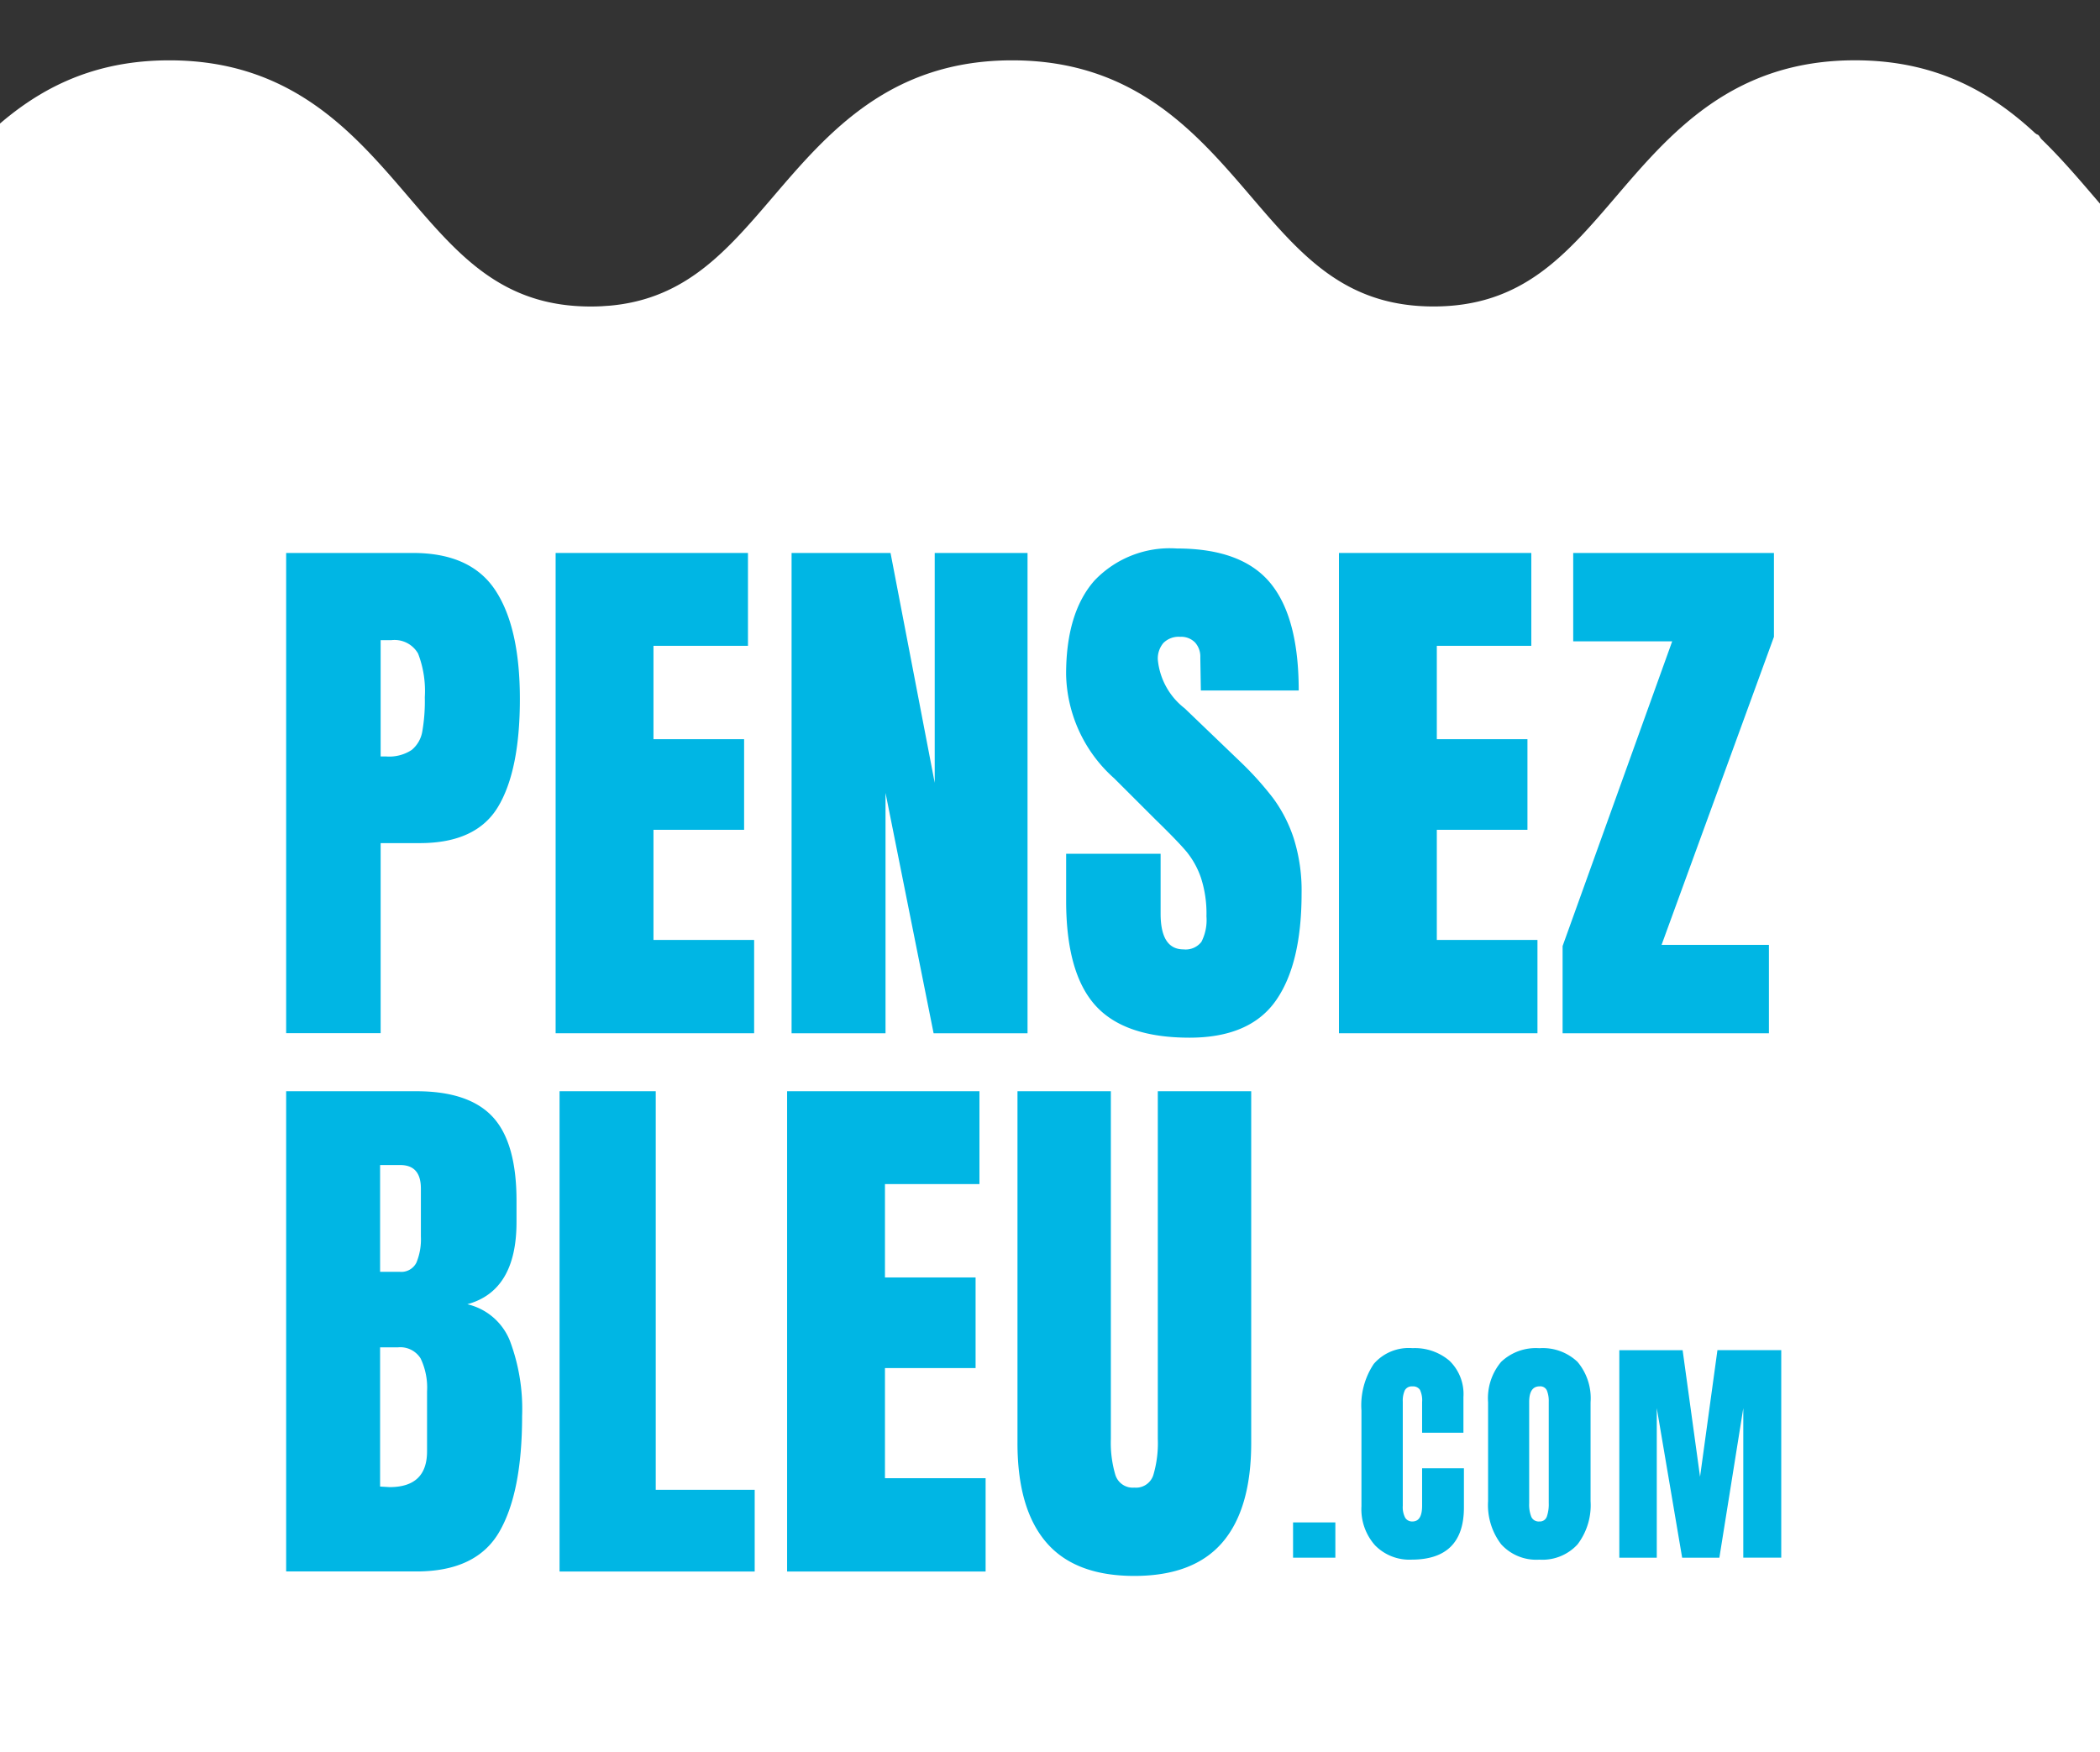
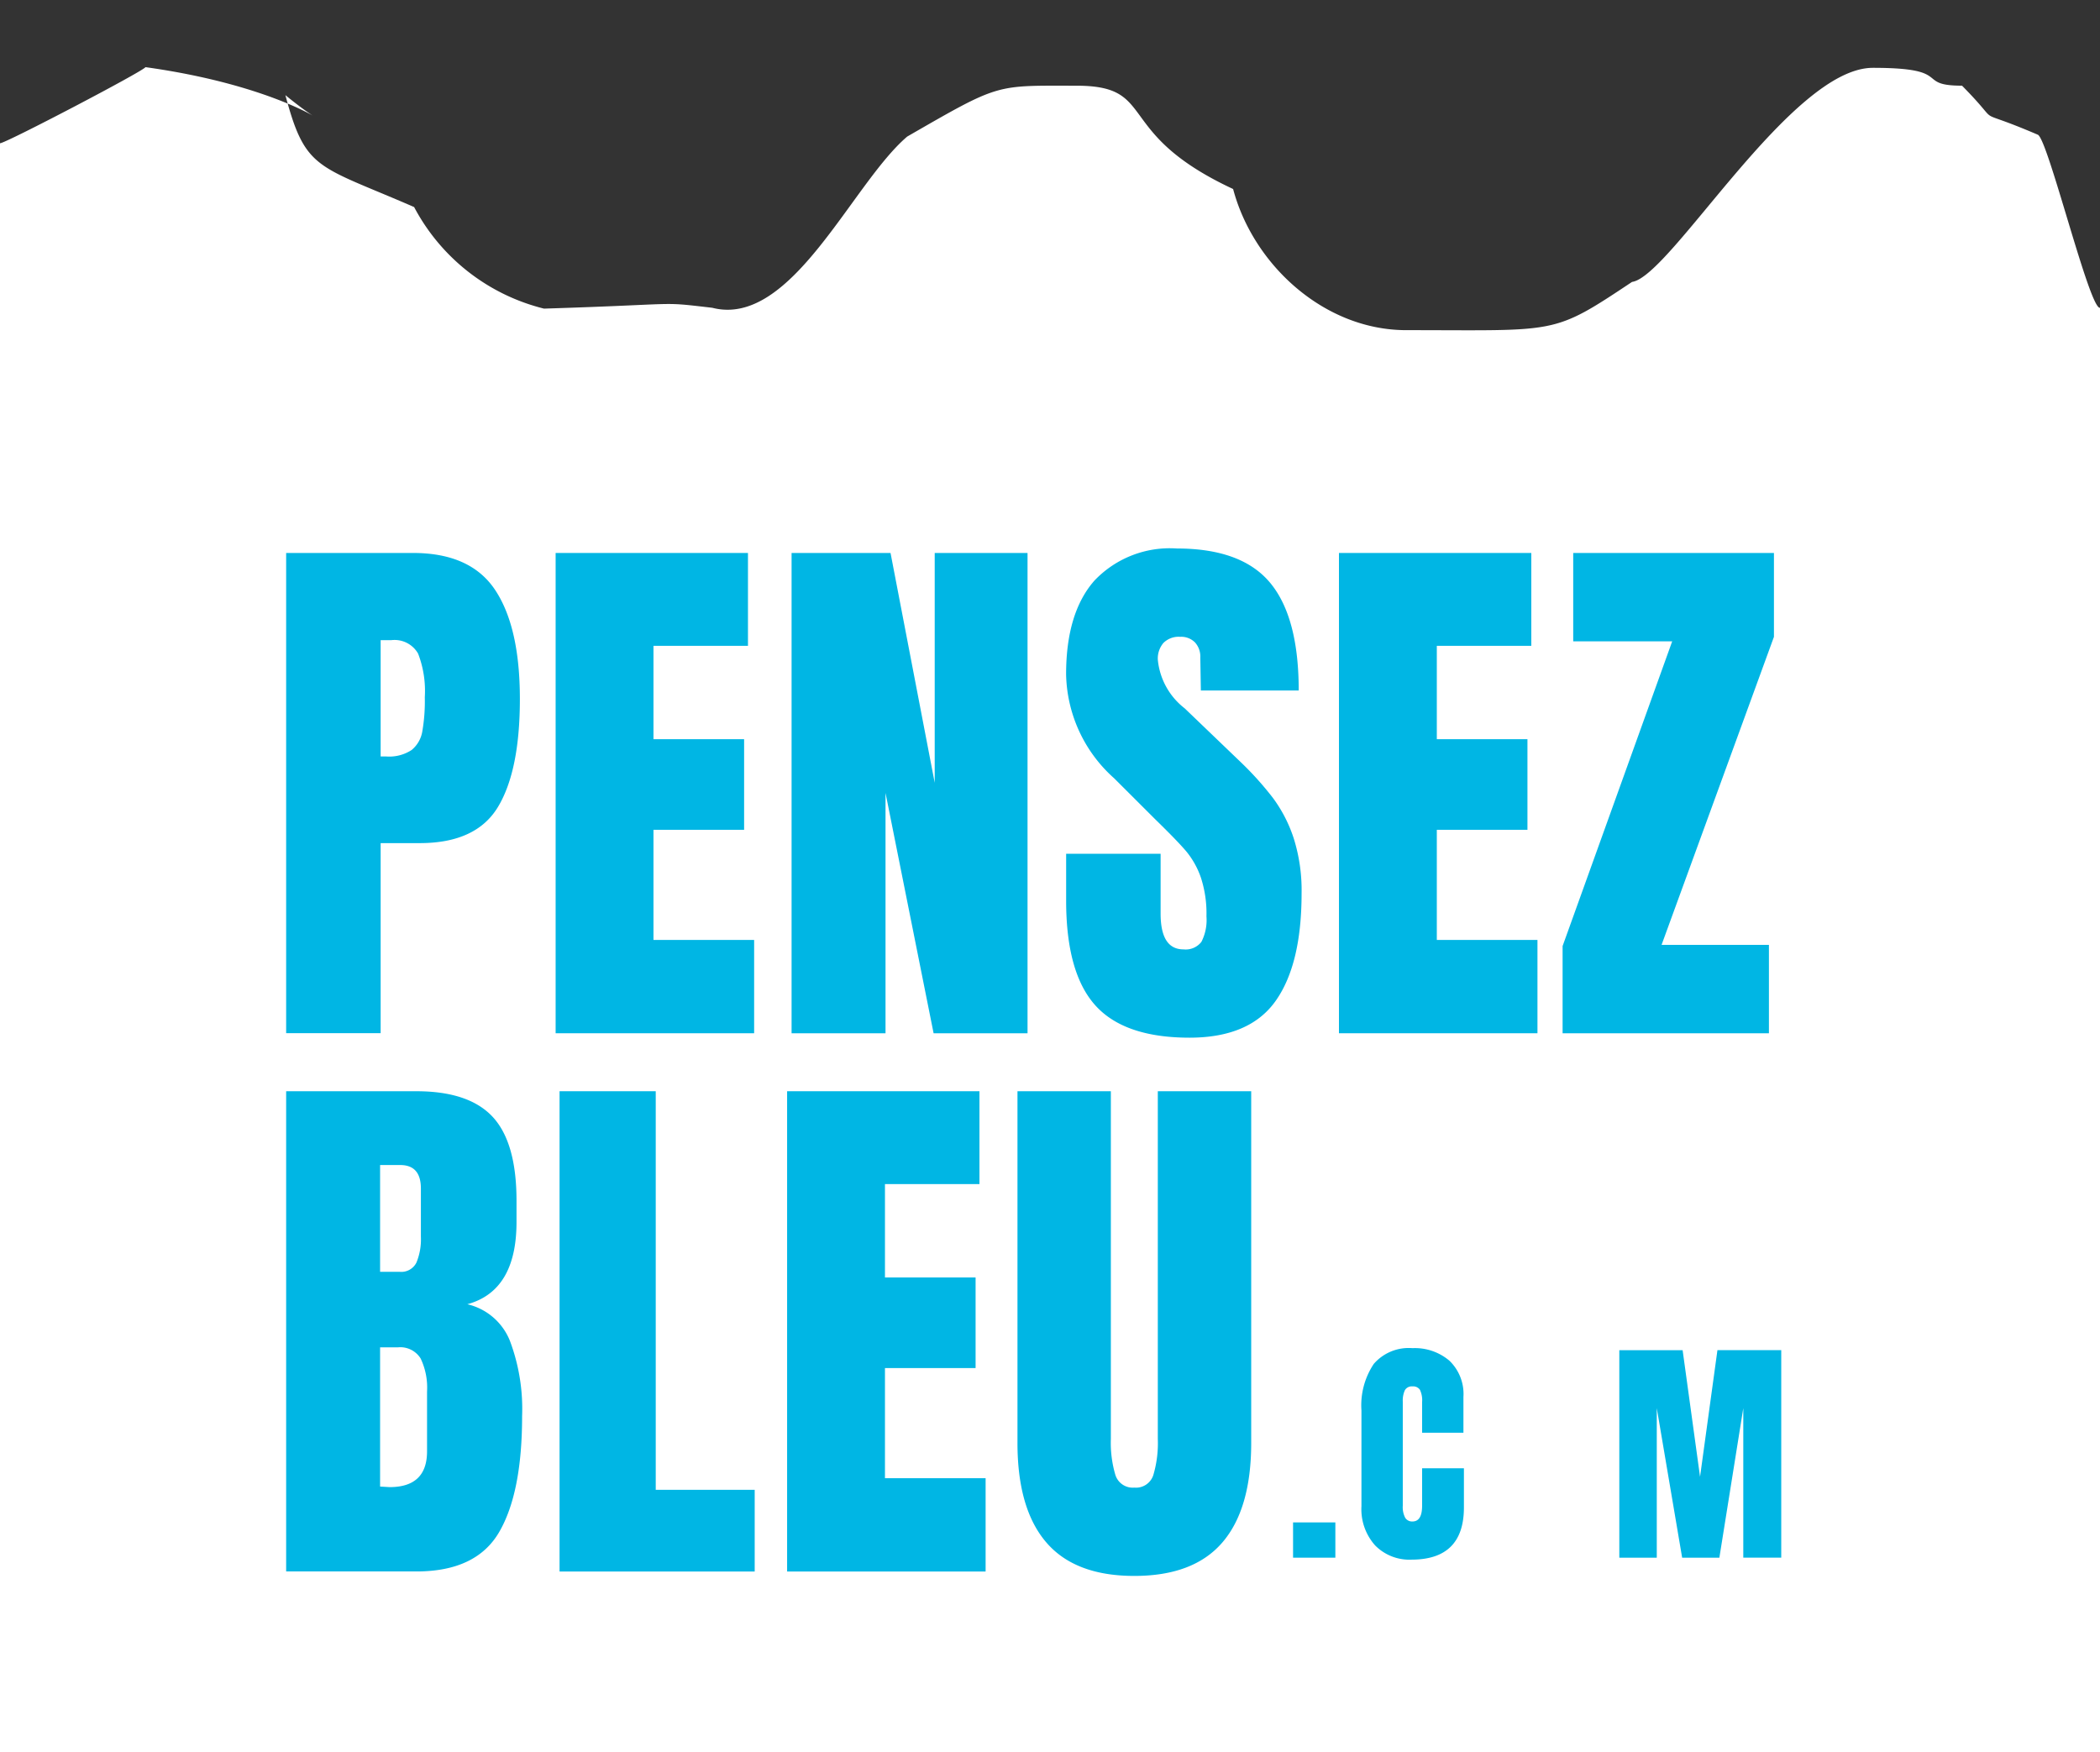
<svg xmlns="http://www.w3.org/2000/svg" width="159.876" height="133.404" viewBox="0 0 159.876 133.404">
  <rect x="0" y="0" width="159.876" height="133.404" fill="#333333" stroke="none" />
  <defs>
    <clipPath id="clip-path">
-       <path id="Tracé_3" data-name="Tracé 3" d="M0-6.219H159.876v-133.4H0Z" transform="translate(0 139.623)" fill="none" />
+       <path id="Tracé_3" data-name="Tracé 3" d="M0-6.219H159.876v-133.4H0" transform="translate(0 139.623)" fill="none" />
    </clipPath>
    <clipPath id="clip-path-6">
      <path id="Tracé_22" data-name="Tracé 22" d="M0-112.851H159.876v-26.772H0Z" transform="translate(0 139.623)" fill="none" />
    </clipPath>
  </defs>
  <g id="Groupe_22" data-name="Groupe 22" transform="translate(0 139.623)">
    <g id="Groupe_3" data-name="Groupe 3" transform="translate(0 -139.623)" clip-path="url(#clip-path)">
      <g id="Groupe_1" data-name="Groupe 1" transform="translate(0 5.113)">
        <path id="Tracé_1" data-name="Tracé 1" d="M-7.233-.24c-5.4-2.313-2.376-.3-5.771-3.734-3.64,0-.546-1.359-6.789-1.359s-15.4,15.895-18.332,16.3C-44.237,15.037-43.7,14.64-55.32,14.64c-6.245,0-11.649-4.983-13.177-10.746-9.2-4.288-5.671-7.866-11.916-7.866S-86.189-4.2-93.308-.1c-4.227,3.6-8.8,14.593-14.843,13.037-4.224-.489-1.945-.275-12.808.064a15.354,15.354,0,0,1-9.889-7.733c-7.366-3.207-8.271-2.756-9.8-8.521C-135.96.58-139.1-3.687-151.3-5.385-151.5-5.056-162,.441-162.376.41v122.5H-2.5V12.936C-3.3,13.083-6.461.091-7.233-.24" transform="translate(162.376 5.385)" fill="#fff" />
      </g>
      <g id="Groupe_2" data-name="Groupe 2" transform="translate(21.785 42.104)">
        <path id="Tracé_2" data-name="Tracé 2" d="M0,0H9.663q4.384,0,6.257,2.831t1.874,8.279q0,5.449-1.661,8.216t-5.959,2.766H7.194V36.565H0ZM7.62,15.495A3.107,3.107,0,0,0,9.556,15a2.324,2.324,0,0,0,.808-1.4,13.559,13.559,0,0,0,.192-2.618,7.9,7.9,0,0,0-.511-3.32A2.059,2.059,0,0,0,8,6.64H7.194v8.854Z" fill="#00b6e4" />
      </g>
    </g>
    <g id="Groupe_4" data-name="Groupe 4" transform="translate(42.301 -97.519)">
      <path id="Tracé_4" data-name="Tracé 4" d="M0-1.7V-38.27H14.643V-31.2H7.449v7.109h6.9v6.9h-6.9v8.386h7.663V-1.7Z" transform="translate(0 38.27)" fill="#00b6e4" />
    </g>
    <g id="Groupe_5" data-name="Groupe 5" transform="translate(60.264 -97.519)">
      <path id="Tracé_5" data-name="Tracé 5" d="M0-1.7V-38.27H7.534l3.363,17.5v-17.5h7.067V-1.7H10.812l-3.66-18.3V-1.7Z" transform="translate(0 38.27)" fill="#00b6e4" />
    </g>
    <g id="Groupe_7" data-name="Groupe 7" transform="translate(0 -139.623)" clip-path="url(#clip-path)">
      <g id="Groupe_6" data-name="Groupe 6" transform="translate(81.164 41.764)">
        <path id="Tracé_6" data-name="Tracé 6" d="M-.1-1.621q-2.213-2.468-2.214-7.96v-3.576H4.878V-8.6q0,2.726,1.745,2.725a1.516,1.516,0,0,0,1.362-.575A3.643,3.643,0,0,0,8.368-8.39a8.762,8.762,0,0,0-.426-2.958,6.445,6.445,0,0,0-1.085-1.959q-.659-.787-2.362-2.447L1.344-18.9a10.871,10.871,0,0,1-3.661-7.918q0-4.682,2.15-7.13A7.91,7.91,0,0,1,6.112-36.4q4.937,0,7.109,2.618t2.171,8.194H7.942L7.9-28.1a1.6,1.6,0,0,0-.405-1.149,1.48,1.48,0,0,0-1.127-.426,1.642,1.642,0,0,0-1.277.468,1.831,1.831,0,0,0-.425,1.277,5.315,5.315,0,0,0,2.043,3.7l4.257,4.086a24.331,24.331,0,0,1,2.47,2.746,10.794,10.794,0,0,1,1.575,3.064,13.187,13.187,0,0,1,.6,4.194q0,5.406-1.98,8.194T7.09.848Q2.11.848-.1-1.621" transform="translate(2.317 36.399)" fill="#00b6e4" />
      </g>
    </g>
    <g id="Groupe_8" data-name="Groupe 8" transform="translate(101.937 -97.519)">
      <path id="Tracé_8" data-name="Tracé 8" d="M0-1.7V-38.27H14.643V-31.2H7.45v7.109h6.9v6.9H7.45v8.386h7.662V-1.7Z" transform="translate(0 38.27)" fill="#00b6e4" />
    </g>
    <g id="Groupe_9" data-name="Groupe 9" transform="translate(118.963 -97.519)">
      <path id="Tracé_9" data-name="Tracé 9" d="M0-1.7v-6.64l8.343-23.2H.808V-38.27H16.09v6.385L7.535-8.43h8.173V-1.7Z" transform="translate(0 38.27)" fill="#00b6e4" />
    </g>
    <g id="Groupe_11" data-name="Groupe 11" transform="translate(0 -139.623)" clip-path="url(#clip-path)">
      <g id="Groupe_10" data-name="Groupe 10" transform="translate(21.785 83.089)">
        <path id="Tracé_10" data-name="Tracé 10" d="M0,0H9.918q4,0,5.811,1.958t1.809,6.385V9.961q0,5.235-3.745,6.257a4.613,4.613,0,0,1,3.235,2.767,14.728,14.728,0,0,1,.936,5.747q0,5.832-1.746,8.832t-6.3,3H0ZM8.641,13.749a1.286,1.286,0,0,0,1.276-.7,4.634,4.634,0,0,0,.341-1.98V7.407q0-1.789-1.575-1.788H7.152v8.13Zm2.086,13.664V22.858a5.145,5.145,0,0,0-.489-2.511A1.821,1.821,0,0,0,8.513,19.5H7.152v10.6l.723.043q2.851,0,2.852-2.725" fill="#00b6e4" />
      </g>
    </g>
    <g id="Groupe_12" data-name="Groupe 12" transform="translate(42.6 -56.535)">
      <path id="Tracé_12" data-name="Tracé 12" d="M0-1.7V-38.27H7.322V-7.92h7.534V-1.7Z" transform="translate(0 38.27)" fill="#00b6e4" />
    </g>
    <g id="Groupe_13" data-name="Groupe 13" transform="translate(59.924 -56.535)">
      <path id="Tracé_13" data-name="Tracé 13" d="M0-1.7V-38.27H14.643V-31.2H7.449v7.109h6.9v6.9h-6.9v8.386h7.663V-1.7Z" transform="translate(0 38.27)" fill="#00b6e4" />
    </g>
    <g id="Groupe_15" data-name="Groupe 15" transform="translate(0 -139.623)" clip-path="url(#clip-path)">
      <g id="Groupe_14" data-name="Groupe 14" transform="translate(77.462 83.089)">
        <path id="Tracé_14" data-name="Tracé 14" d="M-.1-1.6Q-2.295-4.155-2.294-9.178V-35.953H4.815V-9.476a8.6,8.6,0,0,0,.34,2.724A1.384,1.384,0,0,0,6.6-5.773,1.384,1.384,0,0,0,8.049-6.73,8.574,8.574,0,0,0,8.39-9.476V-35.953H15.5V-9.178q0,5.023-2.192,7.577T6.6.952Q2.089.952-.1-1.6" transform="translate(2.294 35.953)" fill="#00b6e4" />
      </g>
    </g>
    <path id="Tracé_16" data-name="Tracé 16" d="M103.032-18.3h3.22v2.686h-3.22Z" transform="translate(-4.589 -5.404)" fill="#00b6e4" />
    <g id="Groupe_18" data-name="Groupe 18" transform="translate(0 -139.623)" clip-path="url(#clip-path)">
      <g id="Groupe_16" data-name="Groupe 16" transform="translate(103.649 102.656)">
        <path id="Tracé_17" data-name="Tracé 17" d="M-.048-.7a4.132,4.132,0,0,1-1.04-2.981v-7.285A5.681,5.681,0,0,1-.15-14.518a3.513,3.513,0,0,1,2.944-1.2,4.058,4.058,0,0,1,2.815.956A3.514,3.514,0,0,1,6.676-12v2.722H3.53V-11.61a1.867,1.867,0,0,0-.165-.938.624.624,0,0,0-.57-.258.6.6,0,0,0-.579.294,1.884,1.884,0,0,0-.157.865v7.93a1.733,1.733,0,0,0,.183.911.614.614,0,0,0,.552.286q.737,0,.736-1.2V-6.569H6.713v2.981Q6.713.386,2.72.385A3.653,3.653,0,0,1-.048-.7" transform="translate(1.088 15.713)" fill="#00b6e4" />
      </g>
      <g id="Groupe_17" data-name="Groupe 17" transform="translate(113.29 102.655)">
-         <path id="Tracé_18" data-name="Tracé 18" d="M-.046-.7A4.921,4.921,0,0,1-1.04-3.98v-7.525a4.3,4.3,0,0,1,.994-3.082,3.836,3.836,0,0,1,2.907-1.04,3.836,3.836,0,0,1,2.907,1.04,4.3,4.3,0,0,1,.994,3.082V-3.98A4.916,4.916,0,0,1,5.768-.687,3.62,3.62,0,0,1,2.86.472,3.6,3.6,0,0,1-.046-.7M3.431-2.8a2.86,2.86,0,0,0,.147-1.03v-7.728A2.156,2.156,0,0,0,3.44-12.4a.547.547,0,0,0-.561-.322q-.791,0-.791,1.2v7.709a2.5,2.5,0,0,0,.165,1.03.611.611,0,0,0,.607.35.558.558,0,0,0,.57-.368" transform="translate(1.04 15.627)" fill="#00b6e4" />
-       </g>
+         </g>
    </g>
    <g id="Groupe_19" data-name="Groupe 19" transform="translate(123.281 -36.82)">
      <path id="Tracé_20" data-name="Tracé 20" d="M0-.737v-15.8H4.82L6.146-6.9,7.47-16.541h4.858v15.8H9.438V-12.126L7.617-.737H4.784L2.852-12.126V-.737Z" transform="translate(0 16.541)" fill="#00b6e4" />
    </g>
    <g id="Groupe_21" data-name="Groupe 21" transform="translate(0 -139.623)" clip-path="url(#clip-path-6)">
      <g id="Groupe_20" data-name="Groupe 20" transform="translate(-38.163 4.594)">
-         <path id="Tracé_21" data-name="Tracé 21" d="M-9.859-1.157c-9.309,0-14.028-5.514-18.192-10.379C-31.892-16.025-35.21-19.9-41.943-19.9s-10.05,3.877-13.892,8.366C-60-6.671-64.717-1.157-74.026-1.157s-14.027-5.514-18.19-10.379c-3.842-4.489-7.159-8.366-13.891-8.366s-10.05,3.877-13.891,8.366c-4.164,4.865-8.882,10.379-18.191,10.379s-14.027-5.514-18.191-10.379c-3.841-4.489-7.159-8.366-13.891-8.366s-10.049,3.877-13.891,8.366c-4.163,4.865-8.882,10.379-18.191,10.379s-14.027-5.514-18.19-10.379l-.042-.049a3.144,3.144,0,0,1,.218-4.288,2.794,2.794,0,0,1,4.082.227l.042.049c3.841,4.49,7.159,8.366,13.89,8.366s10.05-3.876,13.892-8.366c4.163-4.864,8.882-10.378,18.19-10.378s14.028,5.514,18.191,10.378c3.842,4.49,7.159,8.366,13.891,8.366s10.05-3.876,13.891-8.366c4.164-4.864,8.882-10.378,18.191-10.378S-92.08-20.461-87.917-15.6c3.842,4.49,7.159,8.366,13.891,8.366s10.05-3.876,13.892-8.366c4.163-4.864,8.882-10.378,18.191-10.378S-27.915-20.461-23.751-15.6c3.842,4.49,7.159,8.366,13.892,8.366S.192-11.107,4.034-15.6a2.8,2.8,0,0,1,4.083-.227,3.145,3.145,0,0,1,.217,4.288C4.169-6.671-.55-1.157-9.859-1.157" transform="translate(221.327 25.975)" fill="#fff" />
-       </g>
+         </g>
    </g>
  </g>
</svg>